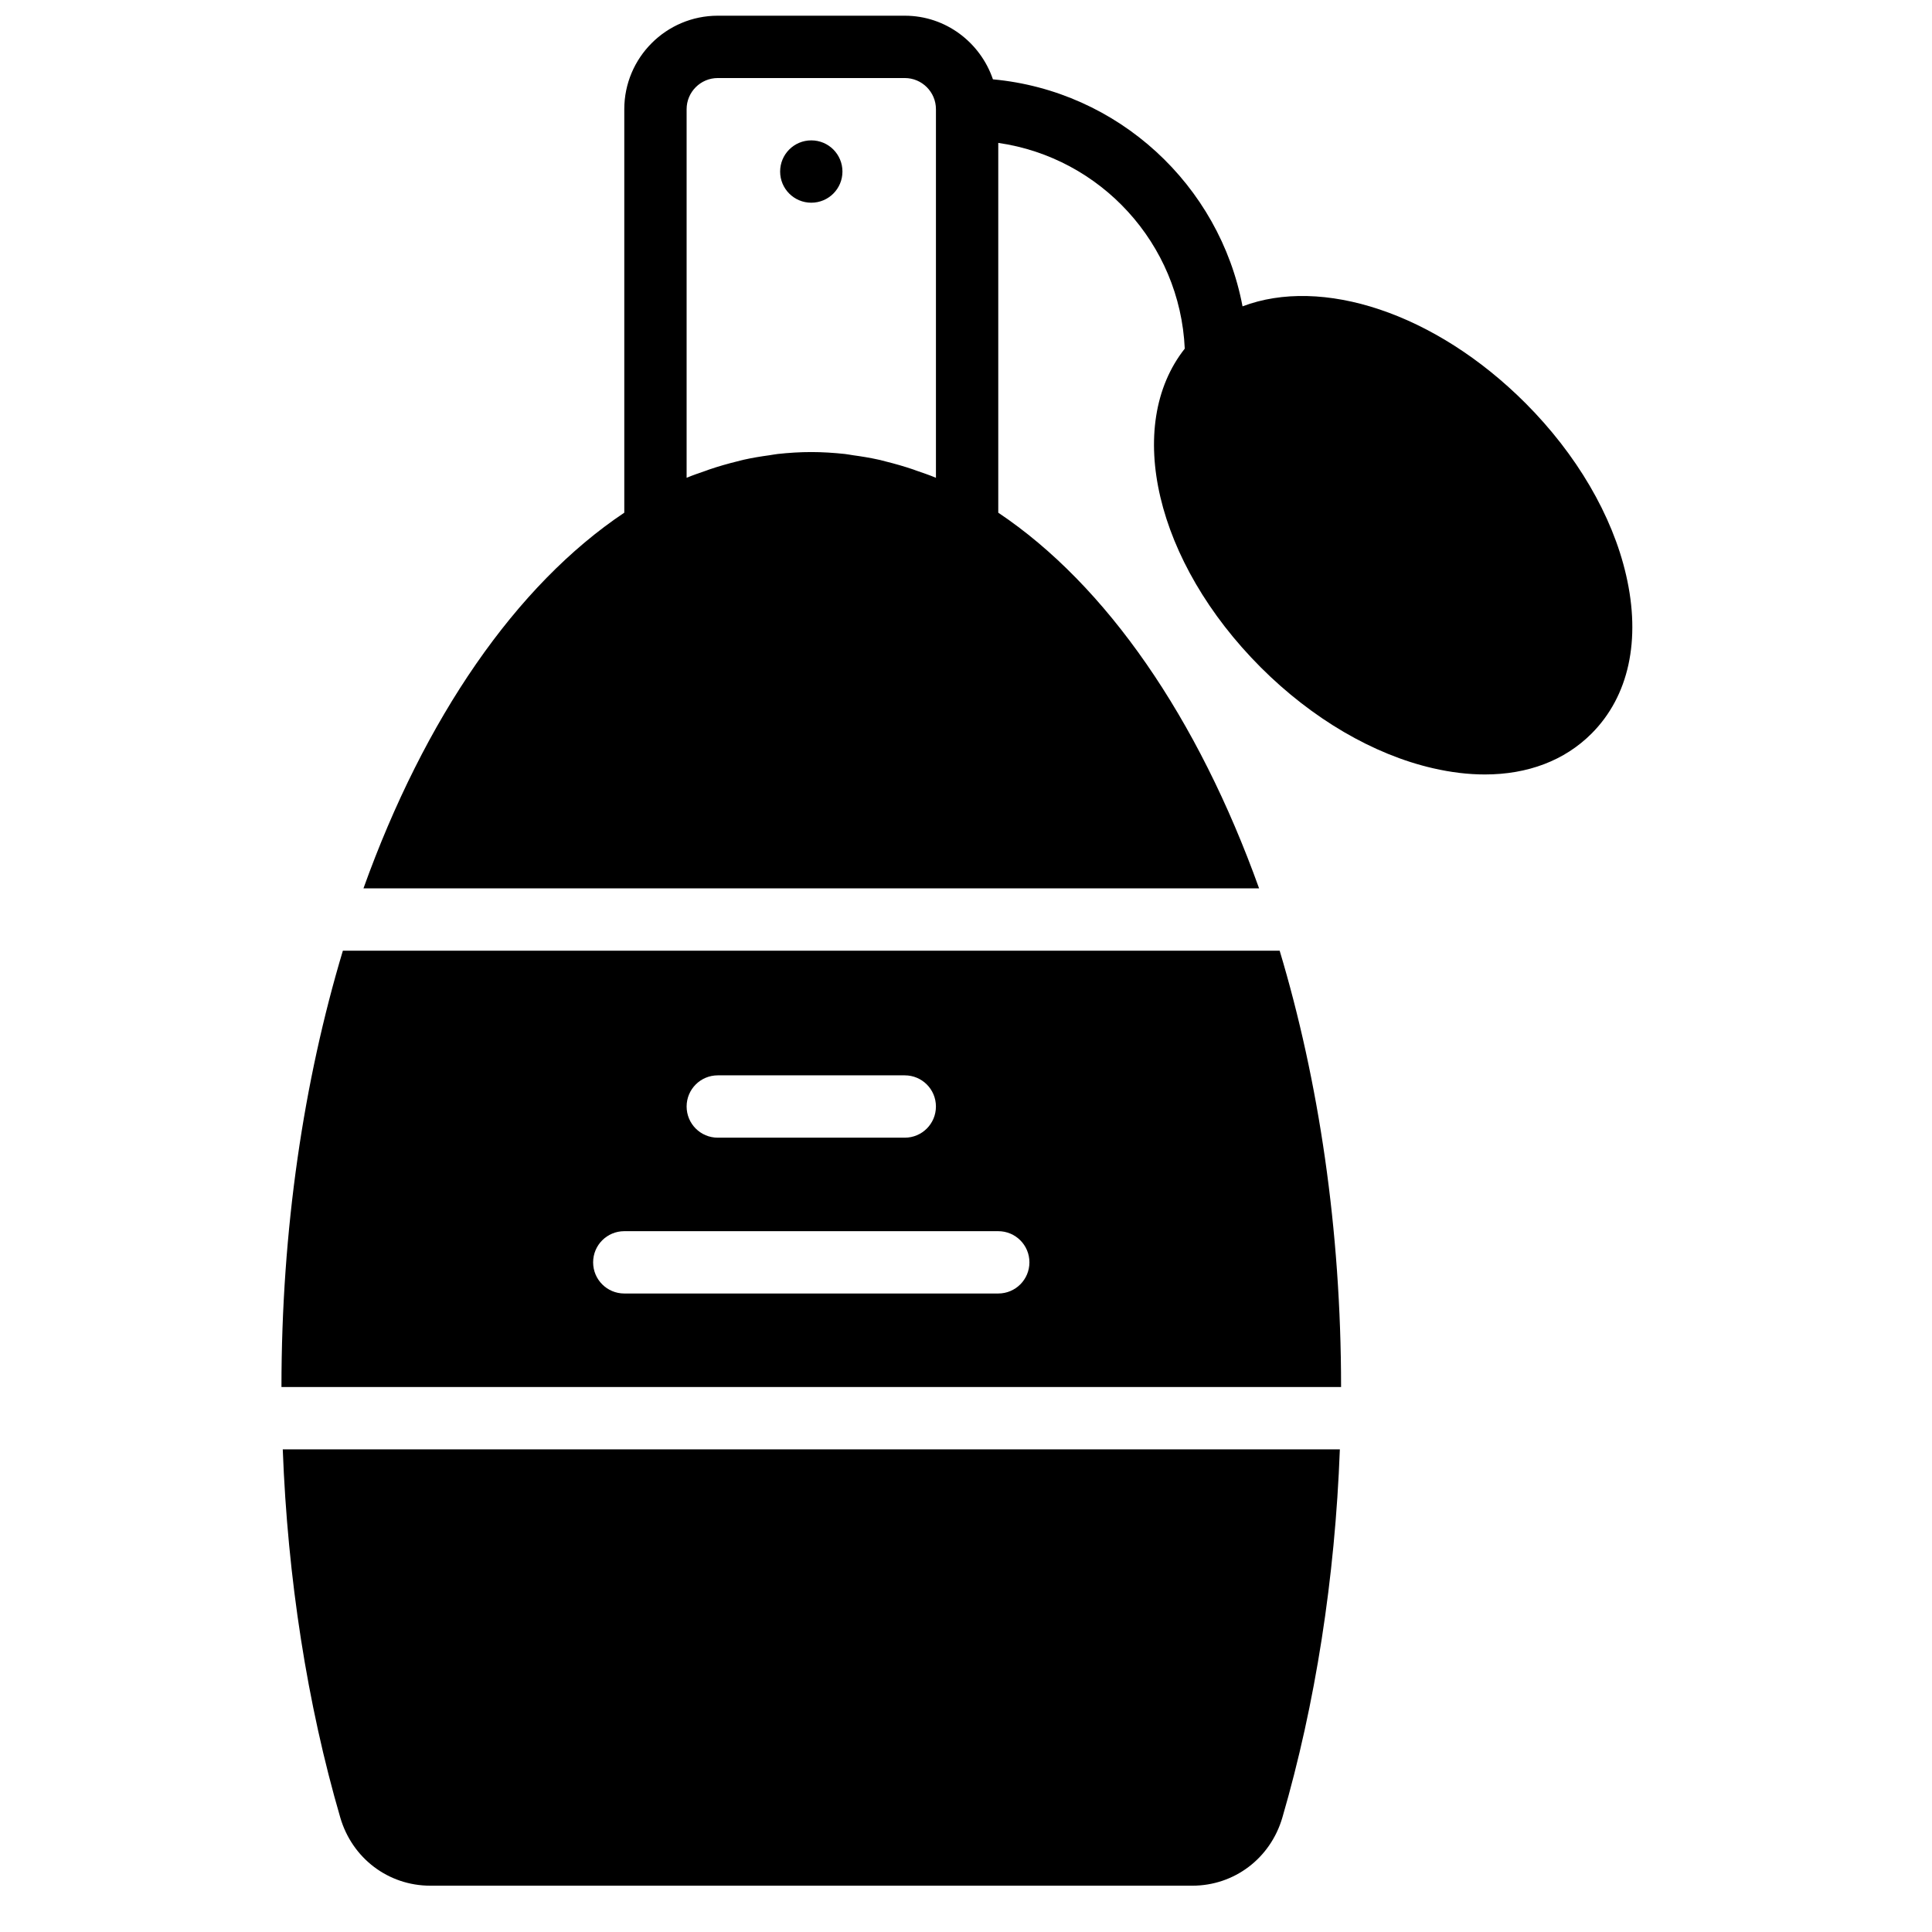
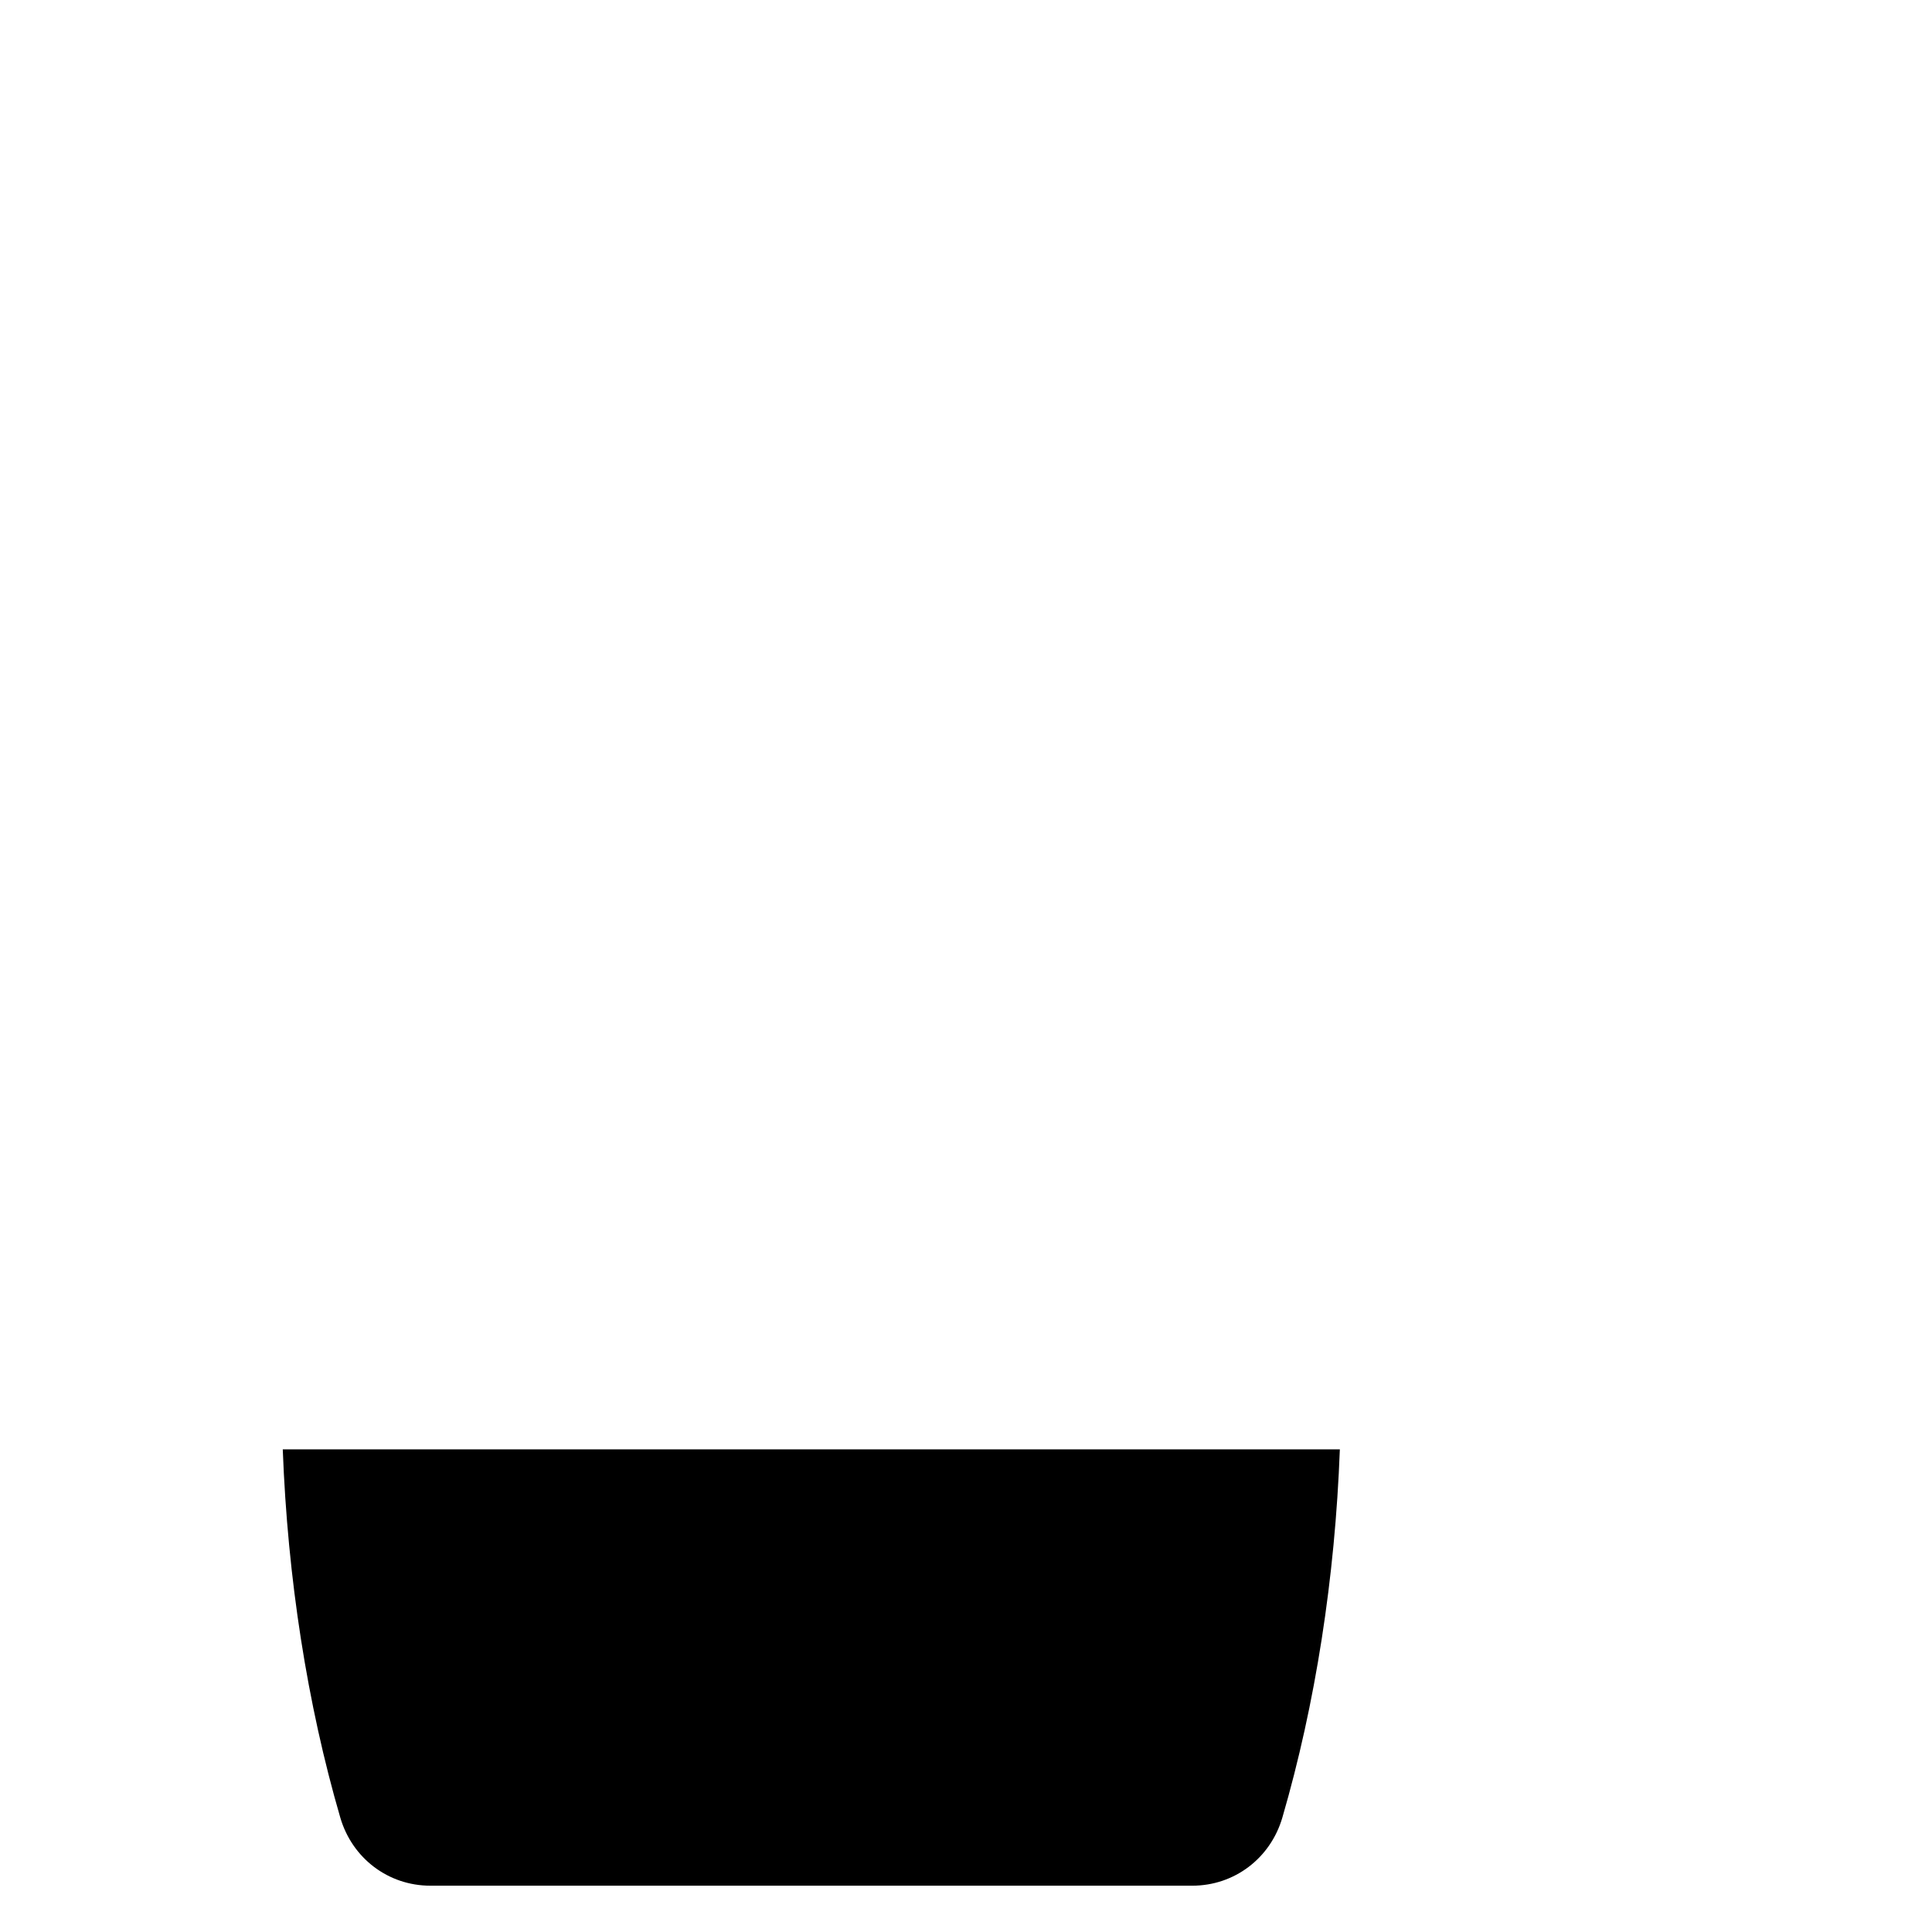
<svg xmlns="http://www.w3.org/2000/svg" width="800px" height="800px" version="1.1" viewBox="144 144 512 512">
  <defs>
    <clipPath id="a">
-       <path d="m240 148.09h337v231.91h-337z" />
-     </clipPath>
+       </clipPath>
  </defs>
  <g clip-path="url(#a)">
    <path d="m386.09 268.44c-2.461-0.84-4.934-1.543-7.402-2.156-0.594-0.141-1.172-0.32-1.758-0.445-2.281-0.512-4.566-0.883-6.856-1.195-0.719-0.102-1.43-0.25-2.148-0.332-2.973-0.32-5.945-0.512-8.926-0.512-2.992 0-5.965 0.191-8.93 0.512-0.719 0.082-1.43 0.23-2.148 0.332-2.285 0.312-4.582 0.684-6.856 1.195-0.586 0.125-1.172 0.305-1.758 0.445-2.477 0.613-4.945 1.316-7.41 2.156-0.23 0.082-0.453 0.176-0.691 0.258-1.742 0.609-3.504 1.188-5.246 1.922v-97.68c0-4.551 3.699-8.258 8.262-8.258h49.555c4.551 0 8.258 3.707 8.258 8.258v97.68c-1.742-0.734-3.5-1.312-5.254-1.922-0.23-0.082-0.461-0.176-0.691-0.258m188.84 27.957c-3.641-15.832-13.133-32.012-26.684-45.582-24.027-24.023-54.039-33.582-74.961-25.629-6.094-32.211-32.988-57.102-66.148-60.16-3.328-9.762-12.488-16.863-23.363-16.863h-49.555c-13.672 0-24.777 11.117-24.777 24.777v106.93c-28.688 19.188-52.926 54.414-69.121 99.559h237.35c-16.199-45.145-40.445-80.371-69.121-99.559v-98c27.113 3.898 48.168 26.652 49.422 54.527-16.105 20.391-7.82 56.5 20.184 84.508 13.57 13.551 29.75 23.043 45.586 26.684 4.781 1.105 9.391 1.652 13.758 1.652 11.363 0 21.129-3.684 28.262-10.82 9.887-9.887 13.148-24.809 9.168-42.023" fill-rule="evenodd" />
  </g>
-   <path d="m408.55 486.79h-99.109c-4.566 0-8.258-3.691-8.258-8.258s3.691-8.258 8.258-8.258h99.109c4.566 0 8.258 3.691 8.258 8.258s-3.691 8.258-8.258 8.258zm-74.332-57.812h49.555c4.566 0 8.258 3.691 8.258 8.258 0 4.566-3.691 8.262-8.258 8.262h-49.555c-4.566 0-8.258-3.695-8.258-8.262 0-4.566 3.691-8.258 8.258-8.258zm-99.352-33.039c-10.371 34.551-16.277 73.879-16.277 115.63h280.81c0-41.75-5.906-81.078-16.277-115.63z" fill-rule="evenodd" />
  <path d="m234.18 625.68c3.156 10.797 12.738 18.047 23.863 18.047h201.93c11.125 0 20.707-7.25 23.863-18.047 8.77-30.098 13.965-63.527 15.238-97.582h-280.14c1.281 34.055 6.477 67.484 15.246 97.582" fill-rule="evenodd" />
-   <path d="m359 181.2c-4.566 0-8.258 3.695-8.258 8.262s3.691 8.258 8.258 8.258 8.258-3.691 8.258-8.258-3.691-8.262-8.258-8.262" fill-rule="evenodd" />
</svg>